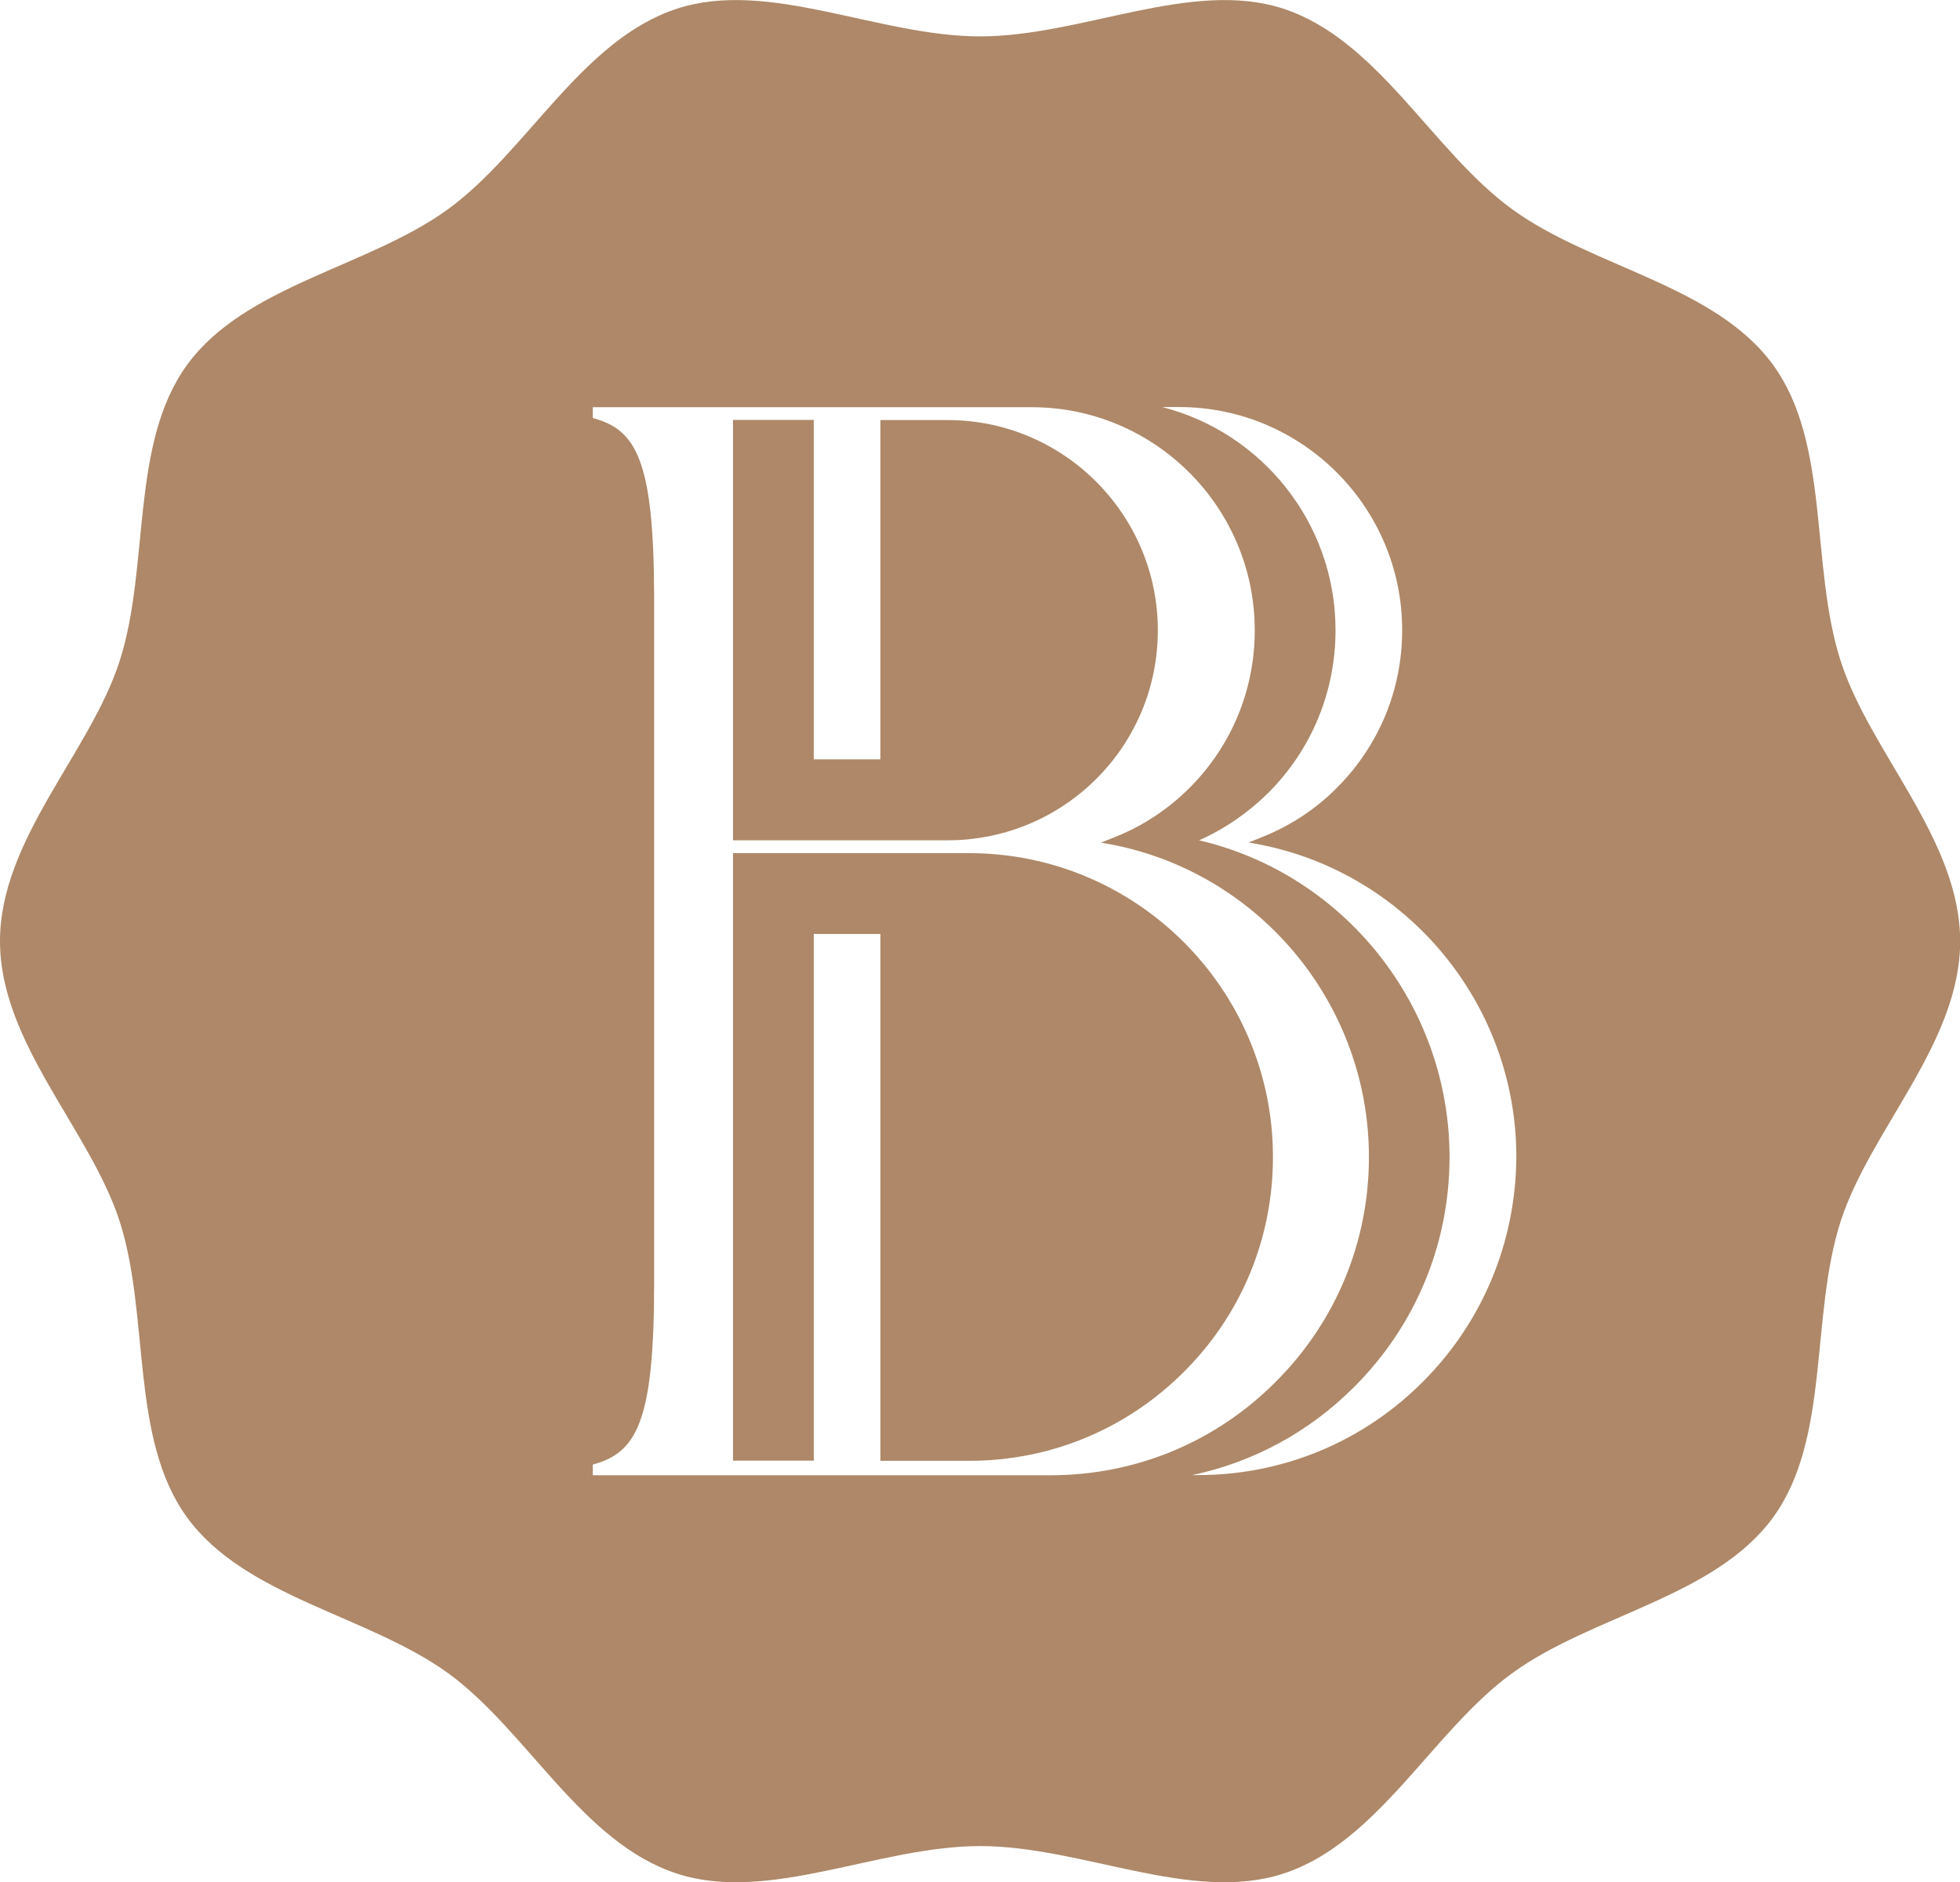
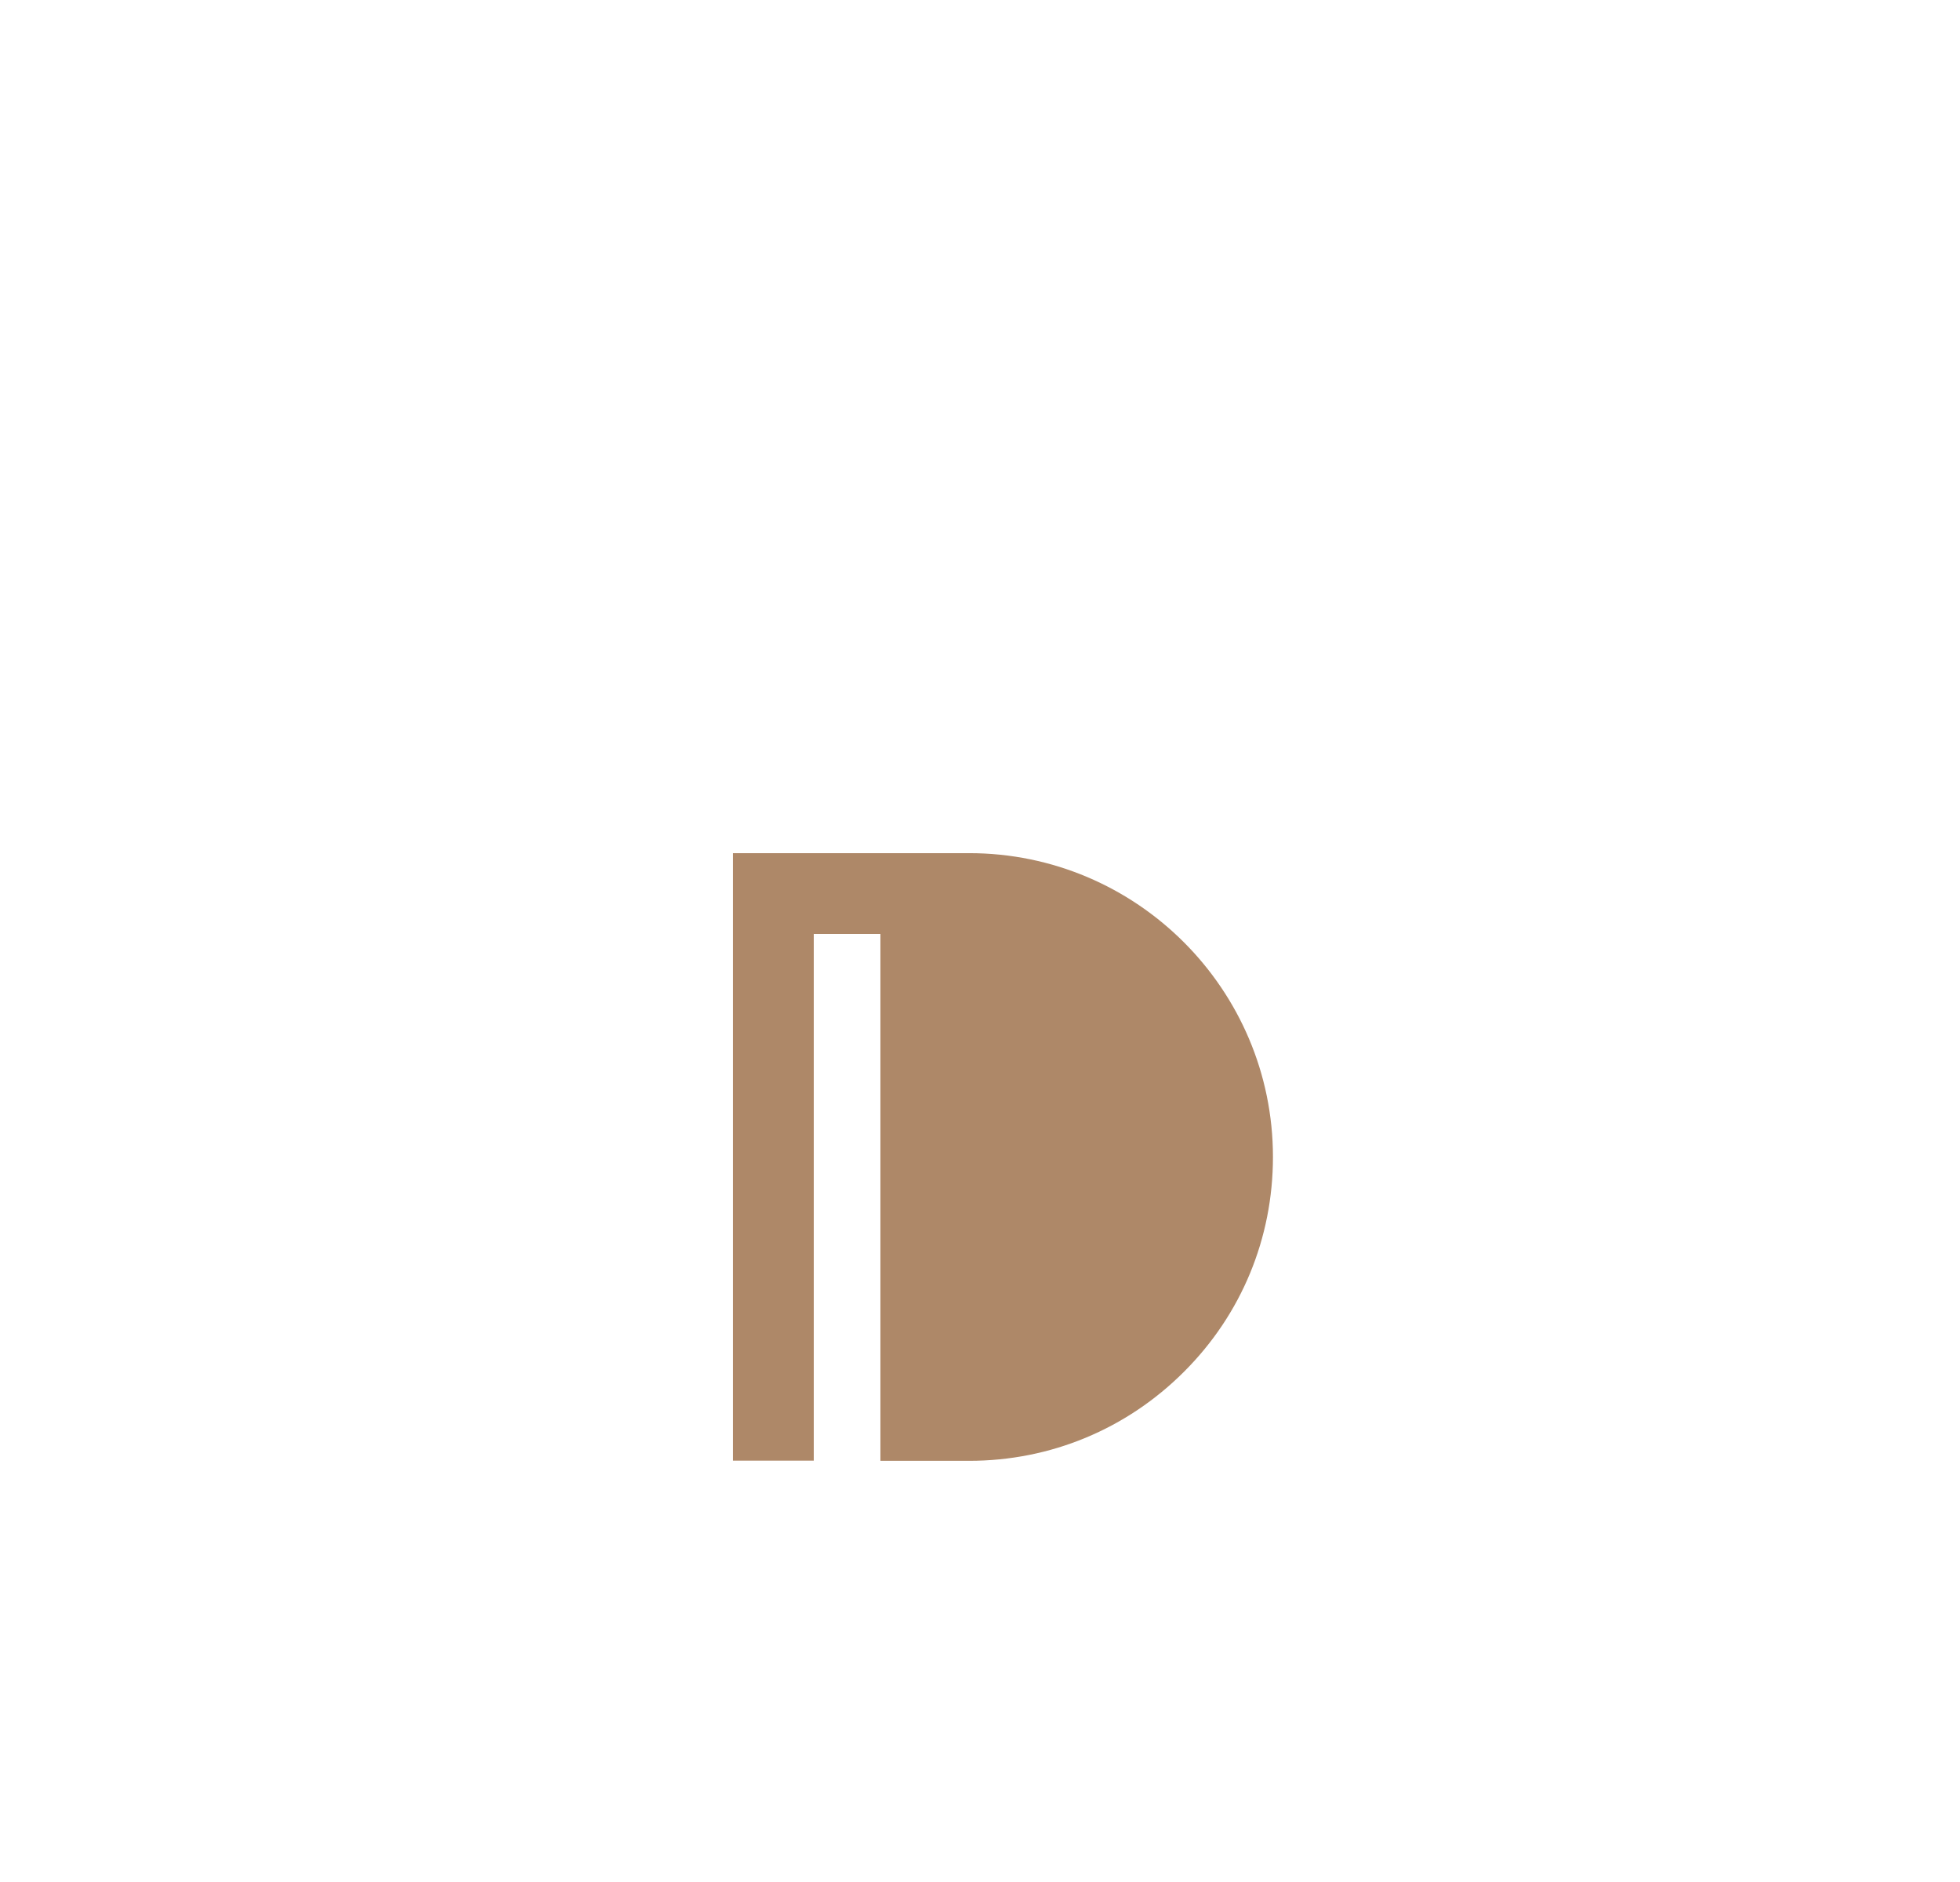
<svg xmlns="http://www.w3.org/2000/svg" version="1.1" id="Livello_1" x="0px" y="0px" viewBox="0 0 1249.8 1200" style="enable-background:new 0 0 1249.8 1200;" xml:space="preserve">
  <style type="text/css">
	.st0{fill:#AE8868;}
</style>
  <g>
-     <path class="st0" d="M604.3,535.7H467.4v-268h51.5v216.4h42.5V267.8h42.9c73.9,0,134,60.2,134,134c0,35.8-14,69.5-39.2,94.7   c-21.2,21.2-49,34.7-78.5,38.2C615.5,535.4,609.9,535.7,604.3,535.7z" />
    <path class="st0" d="M811.7,737.6c0,51.8-20.1,100.4-56.7,136.9c-36.6,36.6-85.2,56.8-137,56.8h-56.6V595.4h-42.5v335.8h-51.5   V543.9H618C724.8,543.9,811.7,630.8,811.7,737.6z" />
-     <path class="st0" d="M1173.8,421.7c-19.7-60.7-6.5-138.7-43.2-189.1c-37.1-50.9-115.6-62.2-166.5-99.3   C913.5,96.5,878.7,25.2,818.2,5.5c-58.5-19-128.4,17.7-193.2,17.7c-64.9,0-134.7-36.7-193.2-17.7c-60.7,19.7-95.5,91-145.9,127.7   c-51,37.2-129.5,48.5-166.6,99.4C82.6,283,95.8,361.1,76.2,421.7C57.2,480.2,0,535.2,0,600c0,64.9,57.2,119.9,76.2,178.3   c19.6,60.7,6.4,138.7,43.1,189.1c37.1,50.9,115.6,62.4,166.6,99.4c50.4,36.7,85.2,108.1,145.9,127.7c58.5,19,128.3-17.6,193.2-17.6   c64.8,0,134.7,36.6,193.2,17.6c60.5-19.6,95.3-91,145.9-127.7c50.9-37.1,129.4-48.5,166.5-99.4c36.7-50.4,23.5-128.4,43.2-189.1   c19-58.4,76.1-113.4,76.1-178.3C1249.8,535.2,1192.8,480.2,1173.8,421.7z M378,940.4v-6.7c27.6-7.6,39.1-26.2,39.1-115.3V381.8   c0-89.1-11.6-107.9-39.1-115.3v-6.9h279.9c78.4,0,142.2,63.8,142.2,142.2c0,38-14.8,73.7-41.6,100.5c-14,14-30.9,25-49.2,32   l-7.2,2.9l7.7,1.4c94.5,18.8,163.1,102.4,163.1,199c0,54.2-21.1,105.1-59.5,143.4c-38.3,38.4-89.2,59.5-143.5,59.5H378z    M907.3,880.9c-38.3,38.4-89.3,59.5-143.5,59.5h-3.6c38.9-8.2,74.5-27.4,103.3-56.2c39.2-39.2,60.8-91.2,60.8-146.6   c0-96.3-66.8-180.1-159.7-201.9c16.3-7.2,31.3-17.6,44.1-30.2c27.7-27.8,42.9-64.5,42.9-103.8c0-68.4-47.1-126-110.5-142.2h10.8   c78.4,0,142.2,63.8,142.2,142.2c0,38-14.8,73.7-41.6,100.5c-13.8,14-30.9,25-49.1,32l-7.2,2.9l7.6,1.4   c94.5,18.8,163.1,102.4,163.1,199C966.6,791.7,945.5,842.7,907.3,880.9z" />
  </g>
</svg>